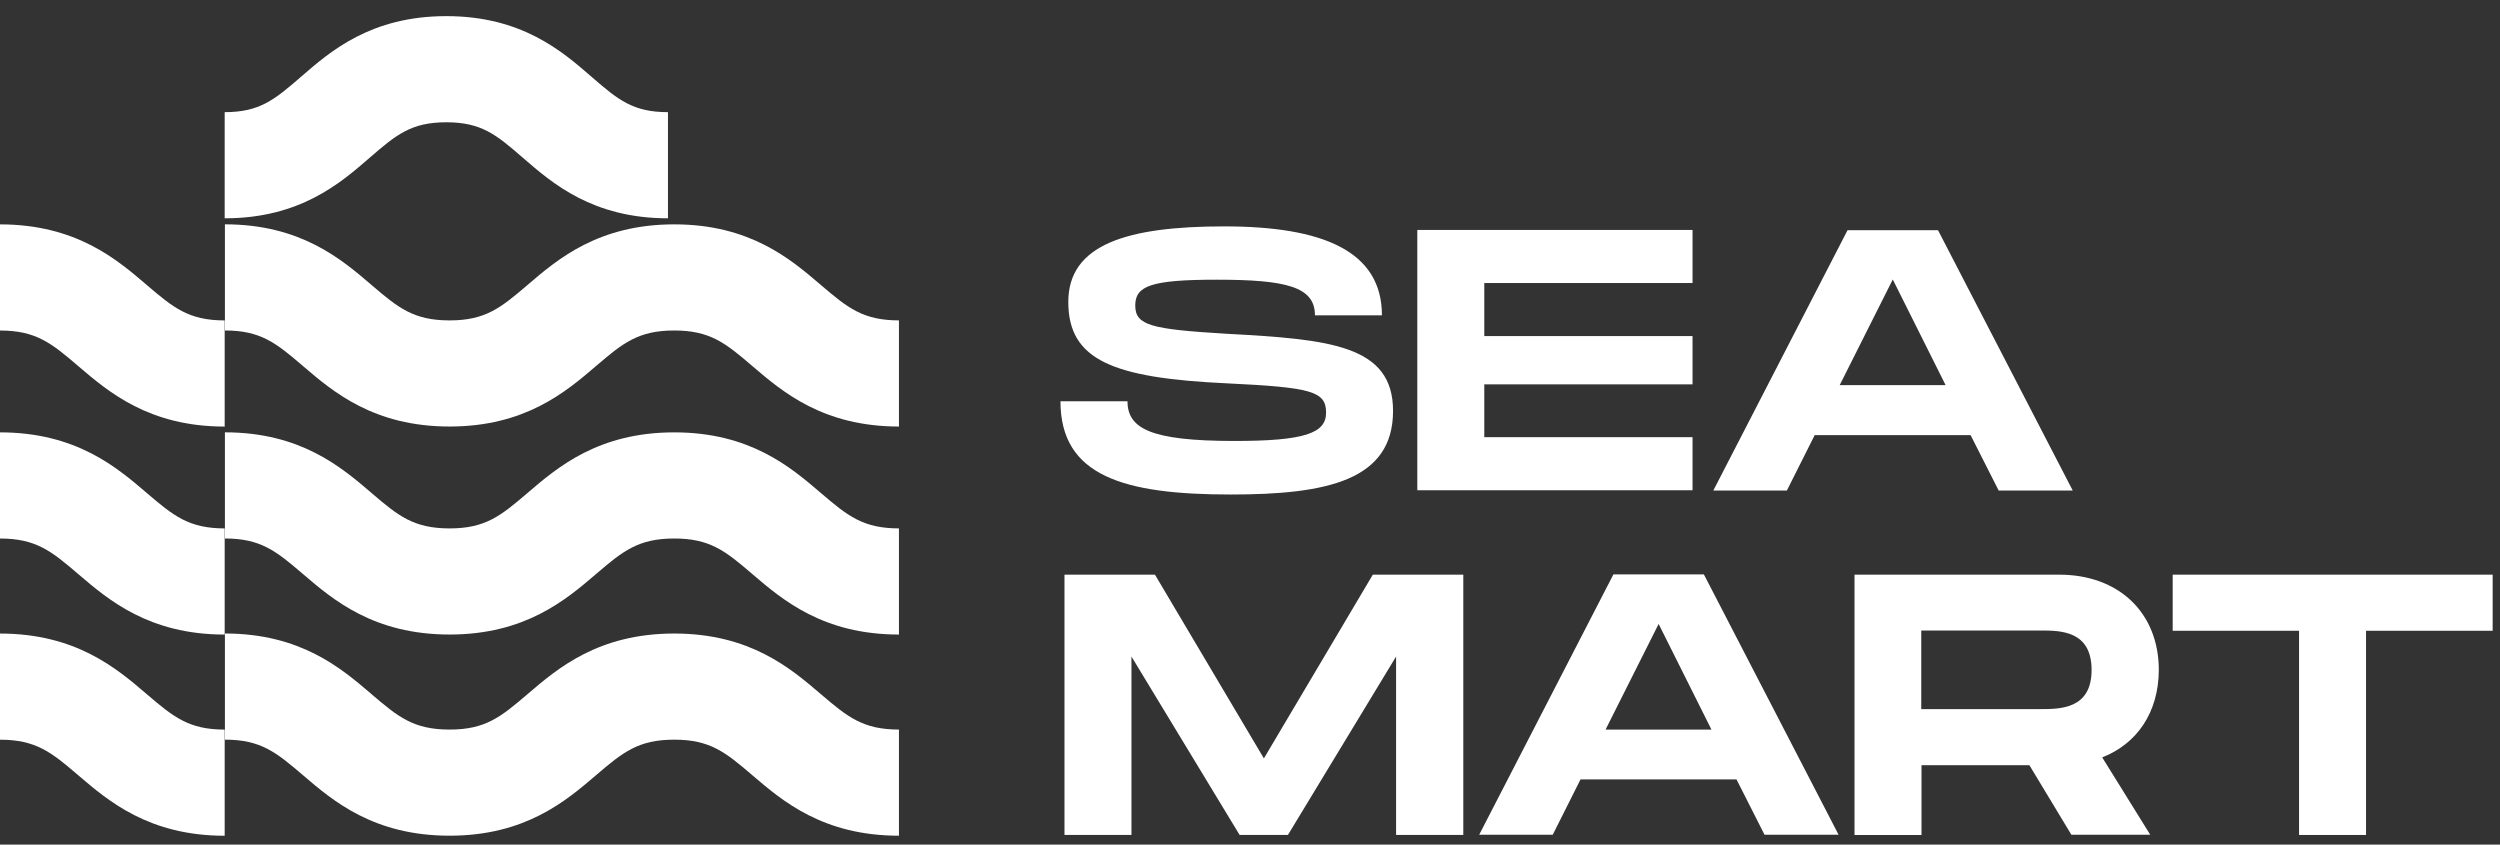
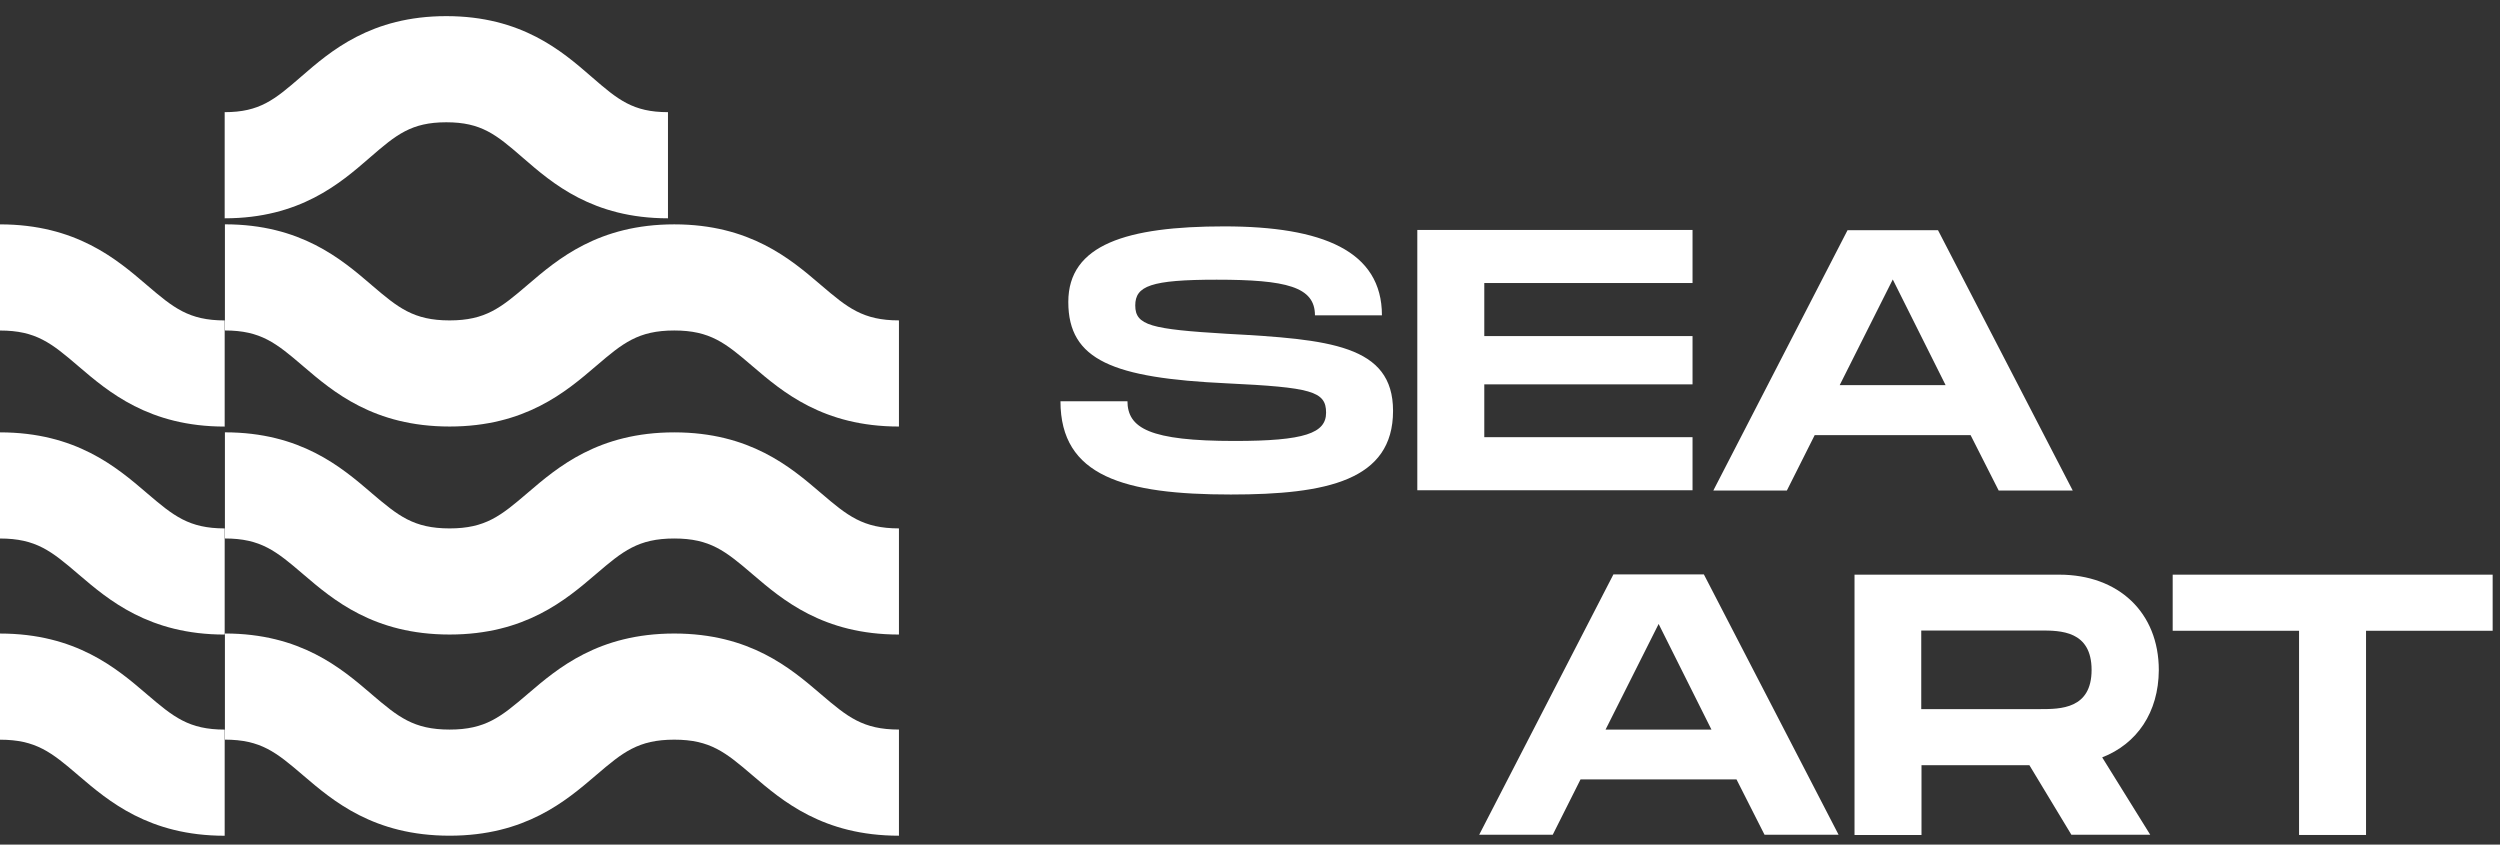
<svg xmlns="http://www.w3.org/2000/svg" viewBox="0 0 148 50">
  <rect x="0" y="0" width="148" height="50" fill="#333333" stroke="none" />
  <path d="m66.744 23.726c0 1.631 1.317 2.379 6.344 2.379 4.159 0 5.416-0.464 5.416-1.676 0-1.272-0.883-1.496-5.88-1.736-6.718-0.314-9.381-1.361-9.381-4.818 0-3.396 3.456-4.473 9.231-4.473 5.82 0 9.336 1.451 9.336 5.266h-3.965c0-1.691-1.691-2.11-5.82-2.11-3.905 0-4.818 0.374-4.818 1.526 0 1.182 0.928 1.406 5.416 1.676 6.074 0.329 9.845 0.658 9.845 4.563 0 4.114-3.905 4.952-9.605 4.952-6.314 0-10.084-1.077-10.084-5.521h3.965v-0.03z" fill="#fff" />
  <path d="m87.87 16.769v3.127h12.328v2.858h-12.328v3.127h12.328v3.142h-16.293v-15.41h16.293v3.142h-12.328v0.015z" fill="#fff" />
  <path d="m116.66 25.761h-9.231l-1.646 3.277h-4.354l7.945-15.41h5.356l7.975 15.41h-4.384l-1.661-3.277zm-1.481-2.962-3.127-6.254-3.142 6.254h6.269z" fill="#fff" />
-   <path d="m86.613 49.43h-3.965v-10.563l-6.404 10.563h-2.858l-6.404-10.563v10.563h-3.965v-15.41h5.356l6.449 10.877 6.449-10.877h5.356v15.41h-0.015z" fill="#fff" />
  <path d="m102.8 46.139h-9.232l-1.646 3.277h-4.354l7.945-15.41h5.357l7.974 15.41h-4.384l-1.66-3.277zm-1.482-2.947-3.127-6.254-3.142 6.254h6.269z" fill="#fff" />
  <path d="m124.45 44.837 2.843 4.578h-4.668l-2.484-4.114h-6.388v4.129h-3.965v-15.41h12.119c3.501 0 5.895 2.229 5.895 5.655-0.015 2.499-1.287 4.354-3.352 5.162zm-10.712-2.858h7.047c1.182 0 3.037 0 3.037-2.319 0-2.334-1.855-2.334-3.037-2.334h-7.047v4.653z" fill="#fff" />
  <path d="m147.55 37.341h-7.481v12.089h-3.965v-12.089h-7.481v-3.321h18.942v3.321h-0.015z" fill="#fff" />
  <path d="m4.614 21.656c-1.566-1.339-2.481-2.089-4.614-2.089v-6.284c4.491 0 6.902 2.061 8.659 3.563l0.039 0.034c1.569 1.341 2.48 2.089 4.603 2.089v6.284c-4.48 0-6.888-2.059-8.641-3.557-0.015-0.013-0.031-0.026-0.046-0.039z" clip-rule="evenodd" fill="#fff" fill-rule="evenodd" />
  <path d="m22.002 16.879c1.566 1.339 2.481 2.089 4.614 2.089 2.123 0 3.034-0.748 4.603-2.089l0.039-0.034c1.756-1.502 4.167-3.563 8.659-3.563 4.48 0 6.888 2.059 8.641 3.557l0.046 0.039c1.566 1.339 2.482 2.089 4.614 2.089v6.284c-4.492 0-6.902-2.061-8.659-3.563l-0.039-0.034c-1.569-1.341-2.48-2.089-4.603-2.089-2.133 0-3.049 0.75-4.614 2.089l-0.046 0.039c-1.752 1.498-4.16 3.557-8.641 3.557-4.491 0-6.902-2.061-8.659-3.563-0.013-0.011-0.026-0.022-0.039-0.034-1.569-1.341-2.48-2.089-4.603-2.089v-6.284c4.48 0 6.888 2.059 8.641 3.557 0.015 0.013 0.031 0.026 0.046 0.039z" clip-rule="evenodd" fill="#fff" fill-rule="evenodd" />
  <path d="m21.865 9.356c-1.725 1.496-4.116 3.568-8.564 3.568v-6.284c2.063 0 2.946-0.731 4.497-2.075 0.014-0.012 0.028-0.024 0.042-0.037 1.729-1.499 4.123-3.573 8.582-3.573 4.458 0 6.848 2.074 8.575 3.572l0.045 0.039c1.546 1.342 2.43 2.074 4.502 2.074v6.284c-4.458 0-6.848-2.074-8.575-3.572l-0.045-0.039c-1.546-1.342-2.43-2.074-4.502-2.074-2.073 0-2.961 0.734-4.509 2.075-0.016 0.014-0.033 0.028-0.049 0.043z" clip-rule="evenodd" fill="#fff" fill-rule="evenodd" />
  <path d="m4.614 33.969c-1.566-1.339-2.481-2.089-4.614-2.089v-6.284c4.491 0 6.902 2.061 8.659 3.563l0.039 0.034c1.569 1.341 2.48 2.089 4.603 2.089v6.284c-4.48 0-6.888-2.059-8.641-3.557-0.015-0.013-0.031-0.026-0.046-0.039z" clip-rule="evenodd" fill="#fff" fill-rule="evenodd" />
  <path d="m22.002 29.193c1.566 1.339 2.481 2.089 4.614 2.089 2.123 0 3.034-0.748 4.603-2.089l0.039-0.034c1.756-1.502 4.167-3.563 8.659-3.563 4.48 0 6.888 2.059 8.641 3.557l0.046 0.039c1.566 1.339 2.482 2.089 4.614 2.089v6.284c-4.492 0-6.902-2.061-8.659-3.563l-0.039-0.034c-1.569-1.341-2.48-2.089-4.603-2.089-2.133 0-3.049 0.75-4.614 2.089l-0.046 0.039c-1.752 1.498-4.16 3.557-8.641 3.557-4.491 0-6.902-2.061-8.659-3.563-0.013-0.011-0.026-0.022-0.039-0.034-1.569-1.341-2.48-2.089-4.603-2.089v-6.284c4.48 0 6.888 2.059 8.641 3.557 0.015 0.013 0.031 0.026 0.046 0.039z" clip-rule="evenodd" fill="#fff" fill-rule="evenodd" />
  <path d="m4.614 45.879c-1.566-1.338-2.481-2.089-4.614-2.089v-6.284c4.491 0 6.902 2.061 8.659 3.563l0.039 0.034c1.569 1.341 2.48 2.089 4.603 2.089v6.284c-4.48 0-6.888-2.059-8.641-3.557-0.015-0.013-0.031-0.026-0.046-0.039z" clip-rule="evenodd" fill="#fff" fill-rule="evenodd" />
  <path d="m22.002 41.102c1.566 1.339 2.481 2.089 4.614 2.089 2.123 0 3.034-0.748 4.603-2.089l0.039-0.034c1.756-1.502 4.167-3.563 8.659-3.563 4.48 0 6.888 2.059 8.641 3.557l0.046 0.039c1.566 1.339 2.482 2.089 4.614 2.089v6.284c-4.492 0-6.902-2.061-8.659-3.563l-0.039-0.034c-1.569-1.341-2.48-2.089-4.603-2.089-2.133 0-3.049 0.75-4.614 2.089l-0.046 0.039c-1.752 1.498-4.16 3.557-8.641 3.557-4.491 0-6.902-2.061-8.659-3.563-0.013-0.011-0.026-0.022-0.039-0.034-1.569-1.341-2.48-2.089-4.603-2.089v-6.284c4.48 0 6.888 2.059 8.641 3.557 0.015 0.013 0.031 0.026 0.046 0.039z" clip-rule="evenodd" fill="#fff" fill-rule="evenodd" />
</svg>